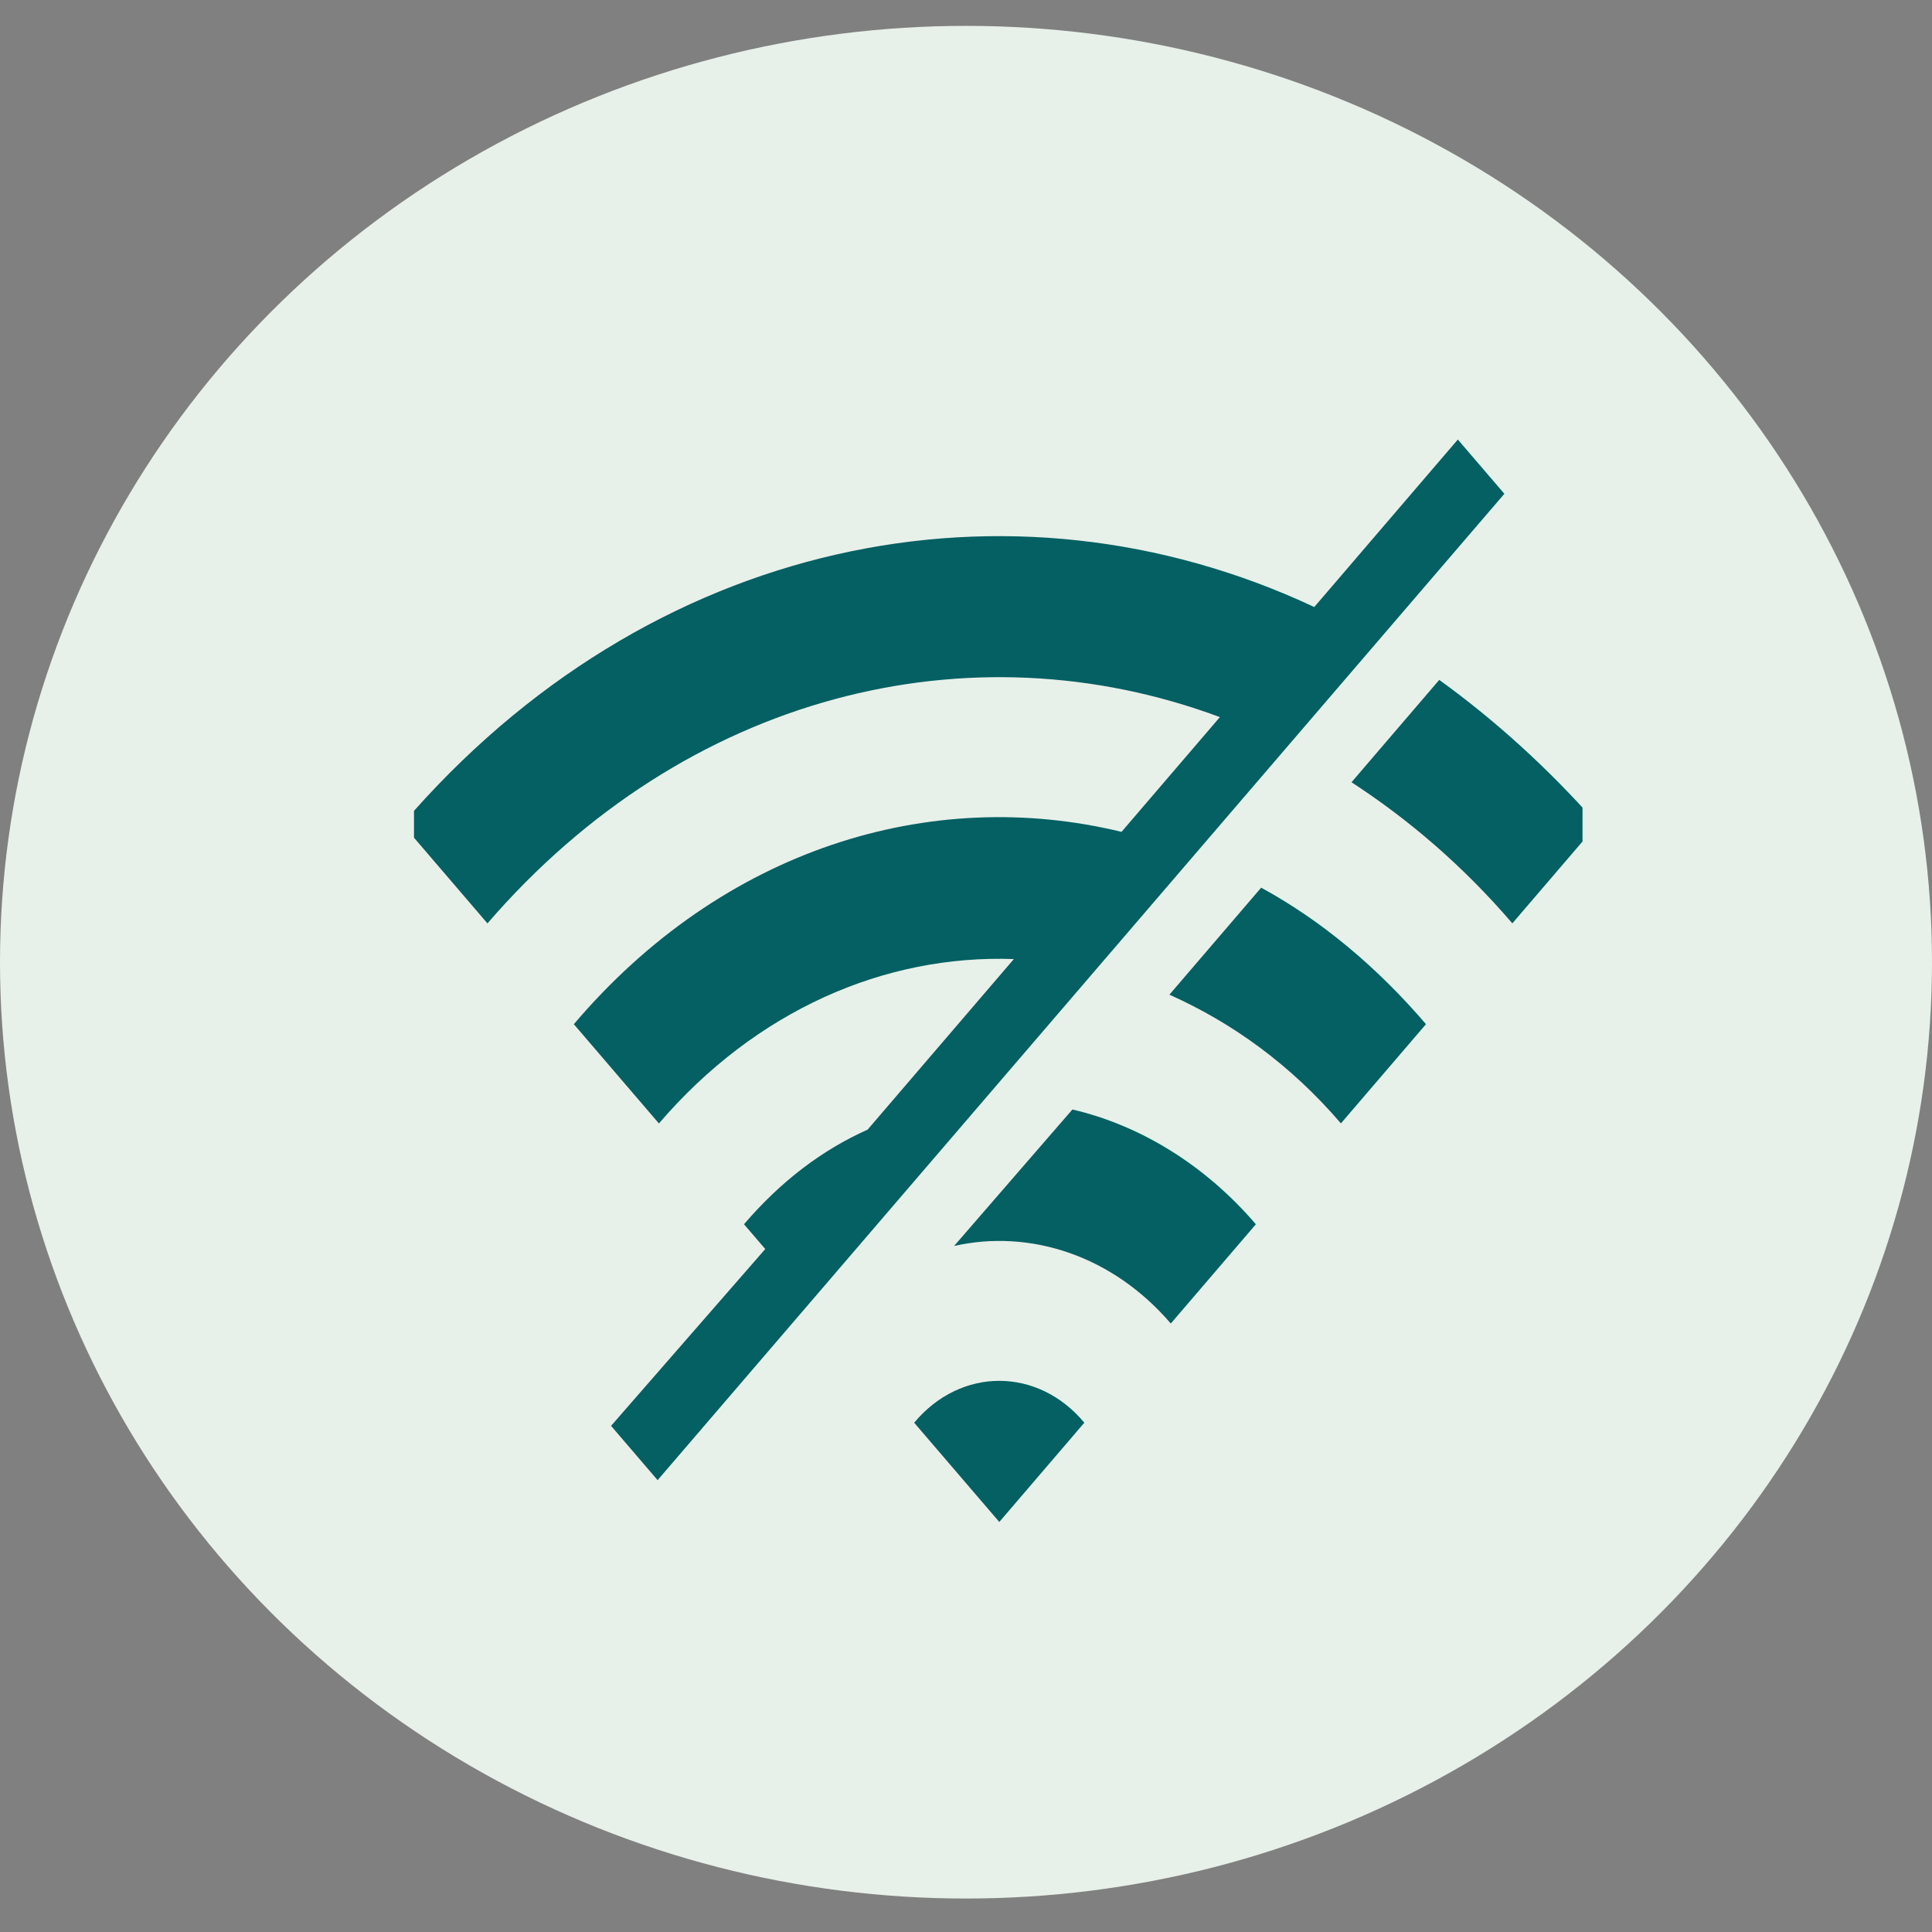
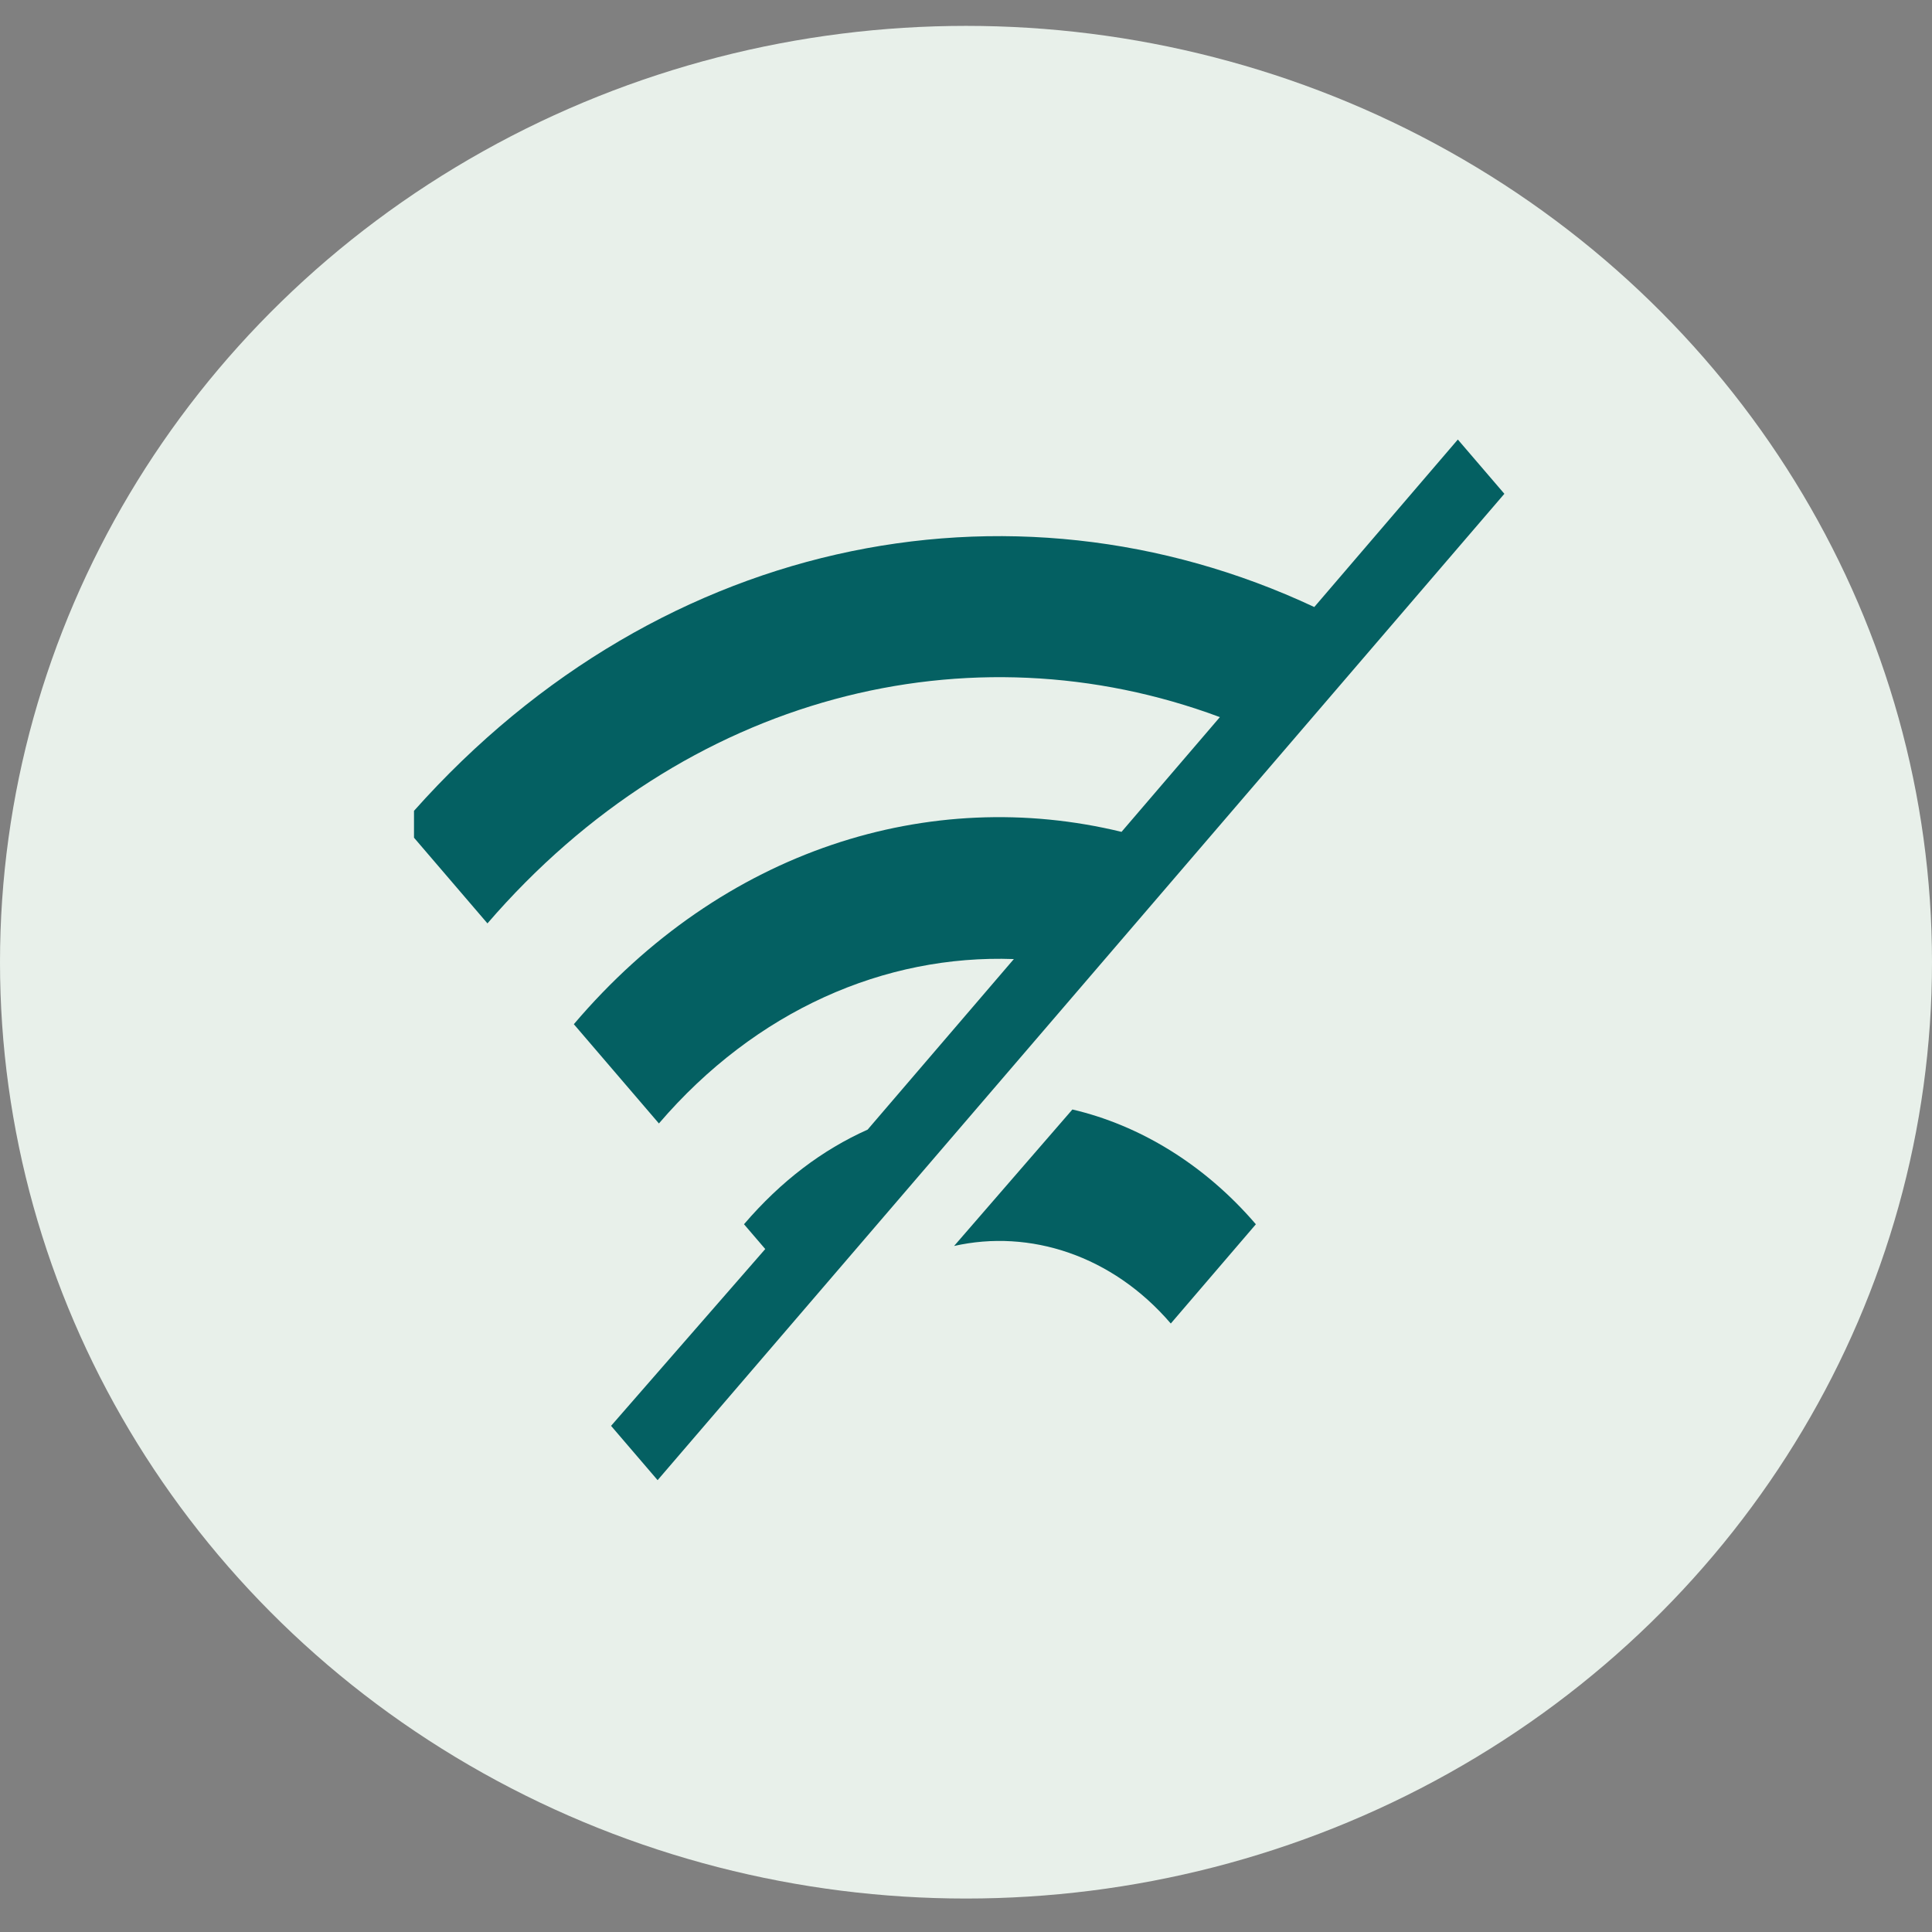
<svg xmlns="http://www.w3.org/2000/svg" width="56" height="56" viewBox="0 0 56 56" fill="none">
  <rect x="0" y="0" width="56" height="56" fill="#808080" stroke="none" />
  <ellipse cx="28" cy="27.89" rx="28" ry="27.14" fill="#E8F0EA" />
  <g clip-path="url(#clip0_81_384)">
    <g clip-path="url(#clip1_81_384)">
      <path d="M42.256 12.74L38.095 17.595C29.271 13.459 18.791 15.572 11.663 23.888L14.129 26.765C19.87 20.112 28.116 18.089 35.359 20.786L32.508 24.112C26.96 22.764 20.949 24.607 16.633 29.687L19.099 32.564C21.912 29.282 25.649 27.664 29.387 27.799L25.148 32.743C23.839 33.328 22.644 34.227 21.565 35.485L22.181 36.204L17.712 41.329L19.061 42.903L43.605 14.313L42.256 12.74Z" fill="#046062" />
-       <path d="M26.498 41.238L28.965 44.115L31.43 41.238C30.082 39.62 27.847 39.62 26.498 41.238Z" fill="#046062" />
      <path d="M27.655 36.115C29.851 35.621 32.24 36.385 33.936 38.363L36.402 35.486C34.899 33.733 33.011 32.609 31.084 32.159L27.655 36.115Z" fill="#046062" />
-       <path d="M33.896 28.831C35.707 29.641 37.403 30.854 38.867 32.562L41.333 29.686C39.907 28.022 38.289 26.673 36.555 25.73L33.896 28.831Z" fill="#046062" />
-       <path d="M41.717 19.707L39.174 22.674C40.831 23.752 42.41 25.101 43.836 26.764L46.302 23.887C44.876 22.27 43.335 20.876 41.717 19.707Z" fill="#046062" />
    </g>
  </g>
  <defs>
    <clipPath id="clip0_81_384">
      <rect width="38" height="37.174" fill="white" transform="translate(12 9)" />
    </clipPath>
    <clipPath id="clip1_81_384">
      <rect width="33.87" height="33.87" fill="white" transform="translate(12 11.994)" />
    </clipPath>
  </defs>
</svg>